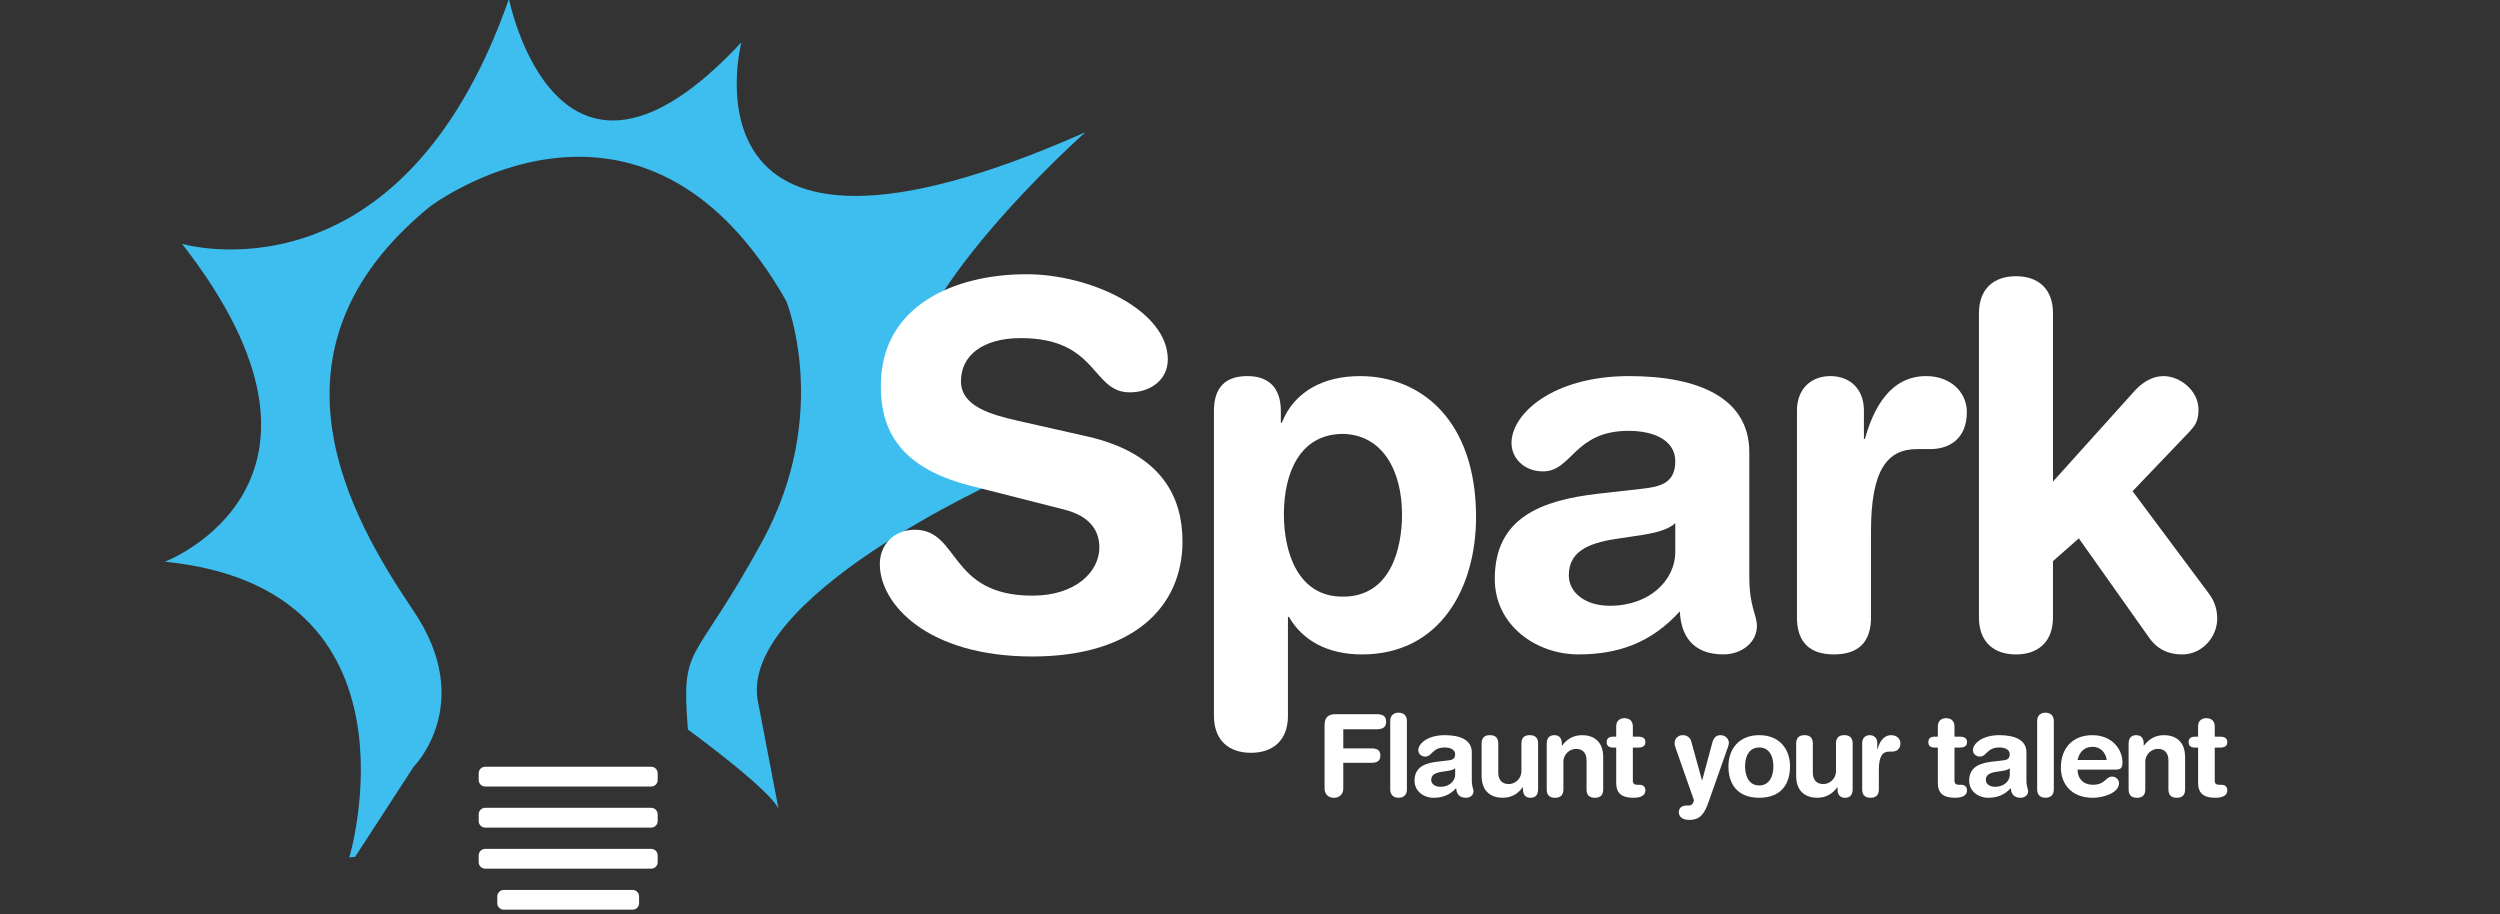
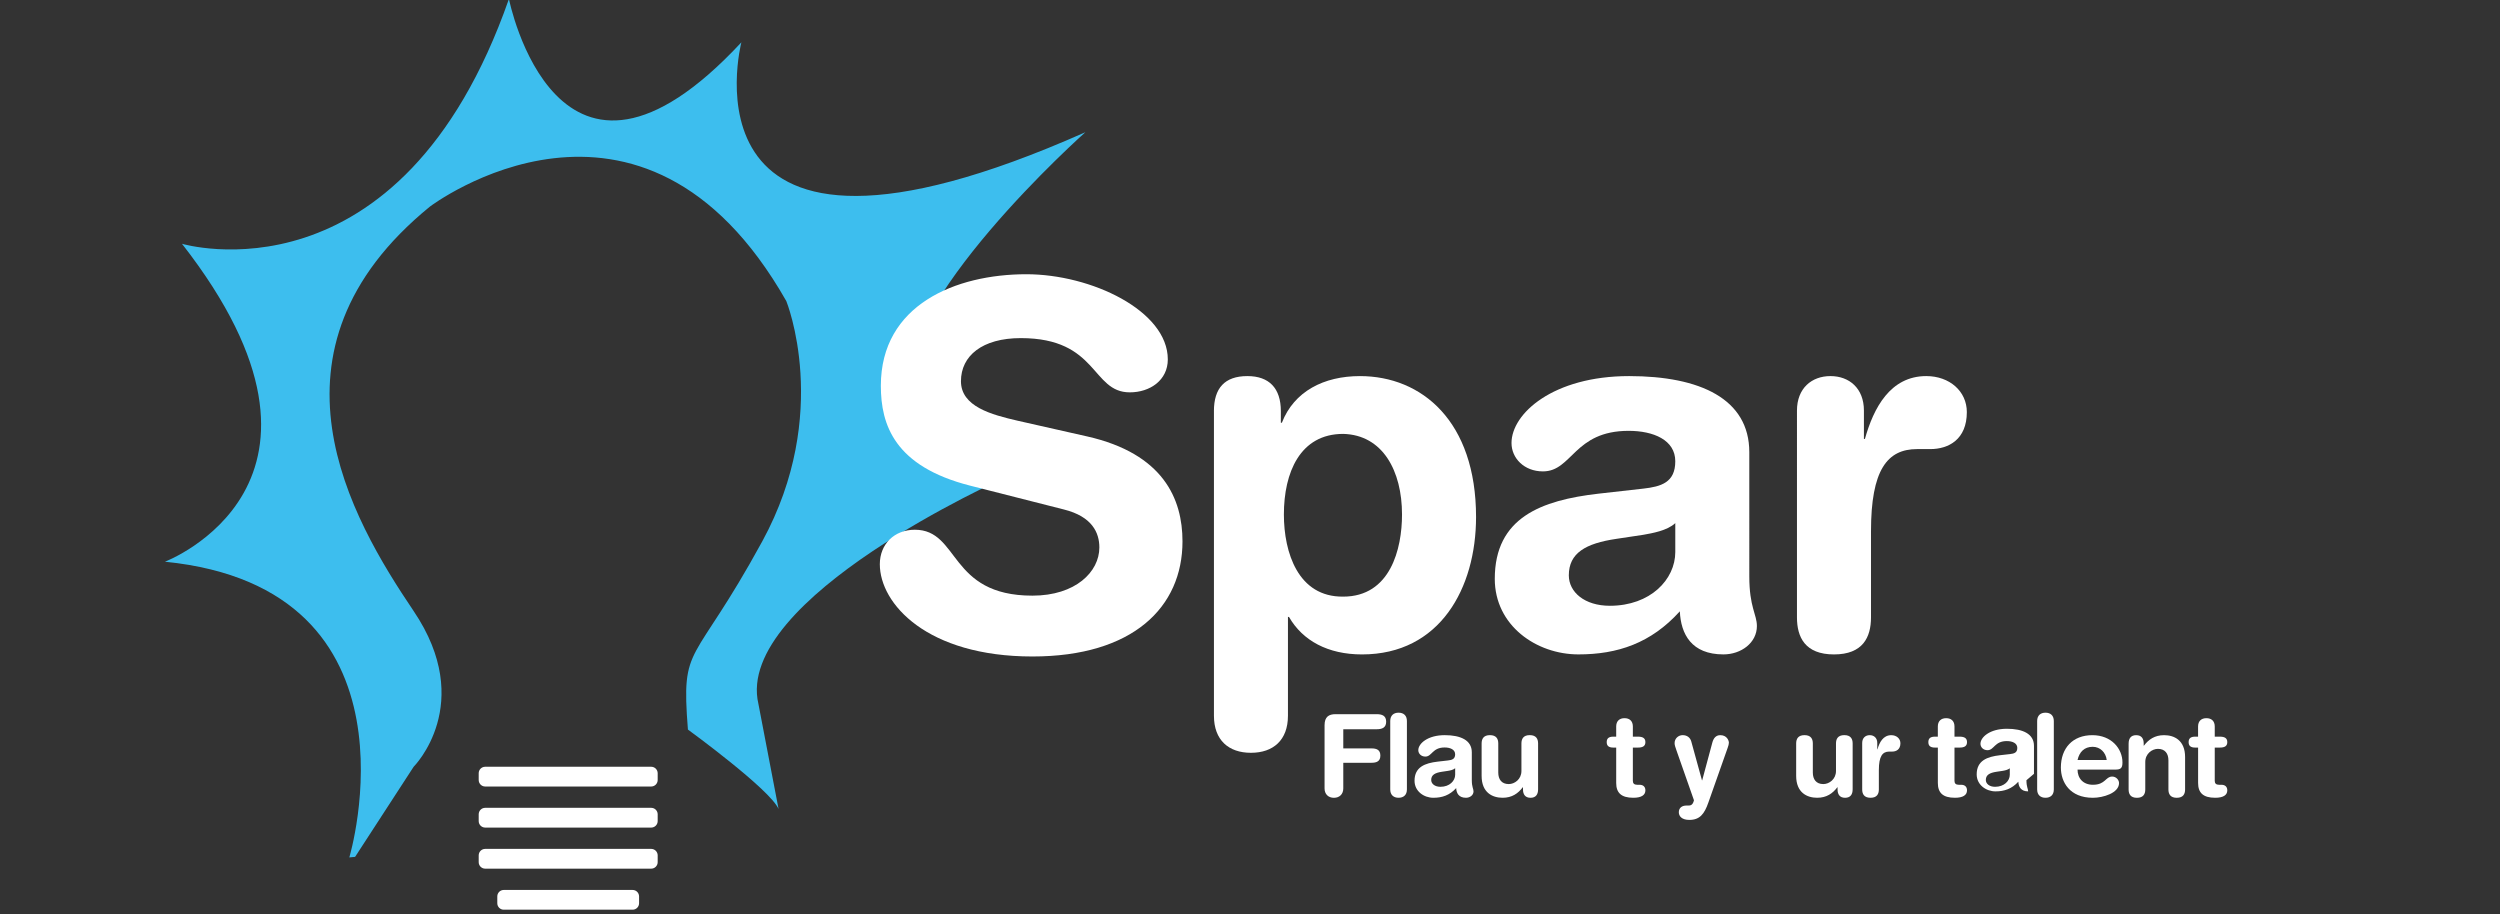
<svg xmlns="http://www.w3.org/2000/svg" version="1.1" id="Layer_1" x="0px" y="0px" width="432px" height="158px" viewBox="0 0 432 158" enable-background="new 0 0 432 158" xml:space="preserve">
  <rect x="0" y="0" width="432" height="158" fill="#333333" stroke="none" />
  <path fill="#3DBEEE" d="M187.553,22.846C115.792,54.708,128.11,7.313,128.11,7.313C96.245,41.589,87.945-0.183,87.945-0.183  C69.2,53.371,31.446,42.125,31.446,42.125C63.845,83.63,28.5,97.063,28.5,97.063c45.789,4.598,31.863,51.098,31.863,51.098  l0.998-0.094l10.116-15.569c0,0,10.843-10.845,0-26.91C60.632,89.52,43.763,60.6,74.29,35.698c0,0,36.548-27.714,61.585,16.333  c0,0,7.899,19.412-4.15,41.504c-12.049,22.091-14.058,17.271-12.853,32.533c0,0,14.233,10.361,15.665,13.732l-3.481-18.153  c-4.283-18.204,42.575-39.093,42.575-39.093s-13.388,1.338-16.602-14.19C153.815,52.835,187.553,22.846,187.553,22.846" />
  <path fill="#FFFFFF" d="M112.531,135.91H83.835c-0.613,0-1.116-0.505-1.116-1.117v-1.181c0-0.613,0.503-1.116,1.116-1.116h28.696  c0.613,0,1.116,0.503,1.116,1.116v1.181C113.646,135.405,113.145,135.91,112.531,135.91" />
  <path fill="#FFFFFF" d="M112.531,143.006H83.835c-0.613,0-1.116-0.503-1.116-1.115v-1.184c0-0.614,0.503-1.115,1.116-1.115h28.696  c0.613,0,1.116,0.501,1.116,1.115v1.184C113.646,142.503,113.145,143.006,112.531,143.006" />
  <path fill="#FFFFFF" d="M112.531,150.104H83.835c-0.613,0-1.116-0.505-1.116-1.115v-1.185c0-0.613,0.503-1.115,1.116-1.115h28.696  c0.613,0,1.116,0.502,1.116,1.115v1.185C113.646,149.599,113.145,150.104,112.531,150.104" />
  <path fill="#FFFFFF" d="M109.316,157.196H87.047c-0.614,0-1.115-0.501-1.115-1.115V154.9c0-0.615,0.501-1.116,1.115-1.116h22.269  c0.614,0,1.116,0.501,1.116,1.116v1.181C110.433,156.695,109.931,157.196,109.316,157.196" />
  <path fill="#FFFFFF" d="M187.864,75.415c13.144,2.979,16.471,10.777,16.471,18.135c0,11.388-8.585,19.89-25.932,19.89  c-18.222,0-26.369-9.114-26.369-15.947c0-3.503,2.541-5.955,6.046-5.955c7.796,0,5.782,11.389,20.324,11.389  c7.448,0,11.565-4.12,11.565-8.323c0-2.542-1.227-5.343-6.132-6.568l-16.209-4.12c-13.053-3.329-15.418-10.509-15.418-17.258  c0-14.017,12.966-19.272,25.144-19.272c11.213,0,24.443,6.307,24.443,14.718c0,3.591-3.068,5.693-6.571,5.693  c-6.659,0-5.433-9.373-18.837-9.373c-6.657,0-10.336,3.067-10.336,7.446c0,4.38,5.256,5.784,9.813,6.833L187.864,75.415z" />
  <path fill="#FFFFFF" d="M209.766,71.034c0-3.941,1.841-6.046,5.782-6.046c3.77,0,5.782,2.104,5.782,6.046v2.017h0.178  c2.104-5.433,7.271-8.062,13.491-8.062c10.688,0,20.063,7.798,20.063,24.355c0,12.266-6.223,23.741-19.712,23.741  c-5.872,0-10.254-2.366-12.616-6.483h-0.177v17.085c0,4.204-2.541,6.396-6.396,6.396c-3.853,0-6.392-2.191-6.392-6.396V71.034  H209.766z M232.105,74.977c-7.445,0-10.249,6.658-10.249,13.93c0,6.57,2.452,14.278,10.249,14.19c8.148,0,10.164-8.231,10.164-14.19  C242.268,81.372,238.942,75.151,232.105,74.977" />
  <path fill="#FFFFFF" d="M302.279,99.595c0,5.347,1.313,6.571,1.313,8.586c0,2.894-2.719,4.9-5.784,4.9  c-5.521,0-7.357-3.503-7.532-7.444c-4.991,5.521-10.778,7.444-17.523,7.444c-7.27,0-14.455-4.99-14.455-13.053  c0-10.601,8.059-13.58,17.873-14.716l7.797-0.879c3.066-0.348,5.521-1.047,5.521-4.727c0-3.68-3.769-5.257-8.062-5.257  c-9.464,0-9.727,7.007-14.805,7.007c-3.242,0-5.433-2.277-5.433-4.903c0-5.081,7.184-11.565,20.325-11.565  c12.264,0,20.765,3.943,20.765,13.142V99.595L302.279,99.595z M289.49,90.396c-1.4,1.312-4.029,1.751-5.521,2.016l-4.645,0.699  c-5.343,0.789-8.232,2.453-8.232,6.31c0,2.892,2.718,5.257,7.095,5.257c7.009,0,11.303-4.558,11.303-9.288V90.396L289.49,90.396z" />
  <path fill="#FFFFFF" d="M310.516,70.946c0-3.854,2.543-5.958,5.785-5.958c3.24,0,5.784,2.104,5.784,5.958v4.906h0.172  c1.49-5.343,4.38-10.864,10.602-10.864c4.028,0,7.01,2.629,7.01,6.221c0,4.73-3.155,6.394-6.309,6.394h-2.28  c-5.167,0-7.972,3.593-7.972,14.193v14.894c0,3.417-1.399,6.395-6.394,6.395s-6.398-2.978-6.398-6.395V70.946L310.516,70.946z" />
-   <path fill="#FFFFFF" d="M341.966,54.127c0-4.206,2.541-6.397,6.396-6.397c3.854,0,6.396,2.191,6.396,6.397v29.085l14.192-15.768  c1.313-1.401,2.979-2.454,4.904-2.454c2.893,0,6.048,2.542,6.048,5.784c0,2.278-0.787,2.979-1.929,4.206l-9.466,9.899l13.32,17.871  c0.437,0.611,1.311,2.018,1.311,4.115c0,3.244-2.628,6.222-6.046,6.222c-3.152,0-4.815-1.574-5.783-2.978L359.22,93.026l-4.467,3.94  v9.726c0,4.204-2.541,6.395-6.396,6.395s-6.396-2.189-6.396-6.395V54.128L341.966,54.127L341.966,54.127z" />
  <path fill="#FFFFFF" d="M228.886,125.301c0-1.44,0.747-1.892,1.89-1.892h7.116c0.946,0,1.637,0.276,1.637,1.301  s-0.689,1.304-1.637,1.304h-5.772v3.31h4.886c0.851,0,1.521,0.235,1.521,1.241c0,1.005-0.671,1.241-1.521,1.241h-4.886v4.436  c0,0.964-0.632,1.617-1.618,1.617c-0.987,0-1.618-0.65-1.618-1.617v-10.939L228.886,125.301L228.886,125.301z" />
  <path fill="#FFFFFF" d="M240.234,124.591c0-0.947,0.573-1.439,1.439-1.439c0.869,0,1.441,0.492,1.441,1.439v11.825  c0,0.944-0.571,1.438-1.441,1.438c-0.866,0-1.439-0.493-1.439-1.438V124.591z" />
  <path fill="#FFFFFF" d="M254.33,134.822c0,1.2,0.294,1.478,0.294,1.929c0,0.648-0.609,1.104-1.3,1.104  c-1.241,0-1.658-0.787-1.694-1.674c-1.128,1.241-2.425,1.674-3.944,1.674c-1.634,0-3.254-1.124-3.254-2.937  c0-2.386,1.814-3.056,4.021-3.311l1.752-0.2c0.688-0.078,1.244-0.237,1.244-1.063c0-0.825-0.851-1.181-1.814-1.181  c-2.13,0-2.188,1.575-3.331,1.575c-0.729,0-1.222-0.513-1.222-1.105c0-1.141,1.617-2.598,4.572-2.598  c2.761,0,4.674,0.885,4.674,2.953v4.831h0.002V134.822z M251.451,132.751c-0.318,0.292-0.908,0.396-1.241,0.453l-1.044,0.156  c-1.203,0.178-1.854,0.553-1.854,1.418c0,0.648,0.611,1.181,1.598,1.181c1.576,0,2.544-1.023,2.544-2.089v-1.121h-0.002  L251.451,132.751L251.451,132.751z" />
  <path fill="#FFFFFF" d="M265.78,136.418c0,0.866-0.396,1.439-1.304,1.439c-0.907,0-1.303-0.571-1.303-1.439v-0.377h-0.041  c-0.807,1.066-1.851,1.813-3.484,1.813c-1.733,0-3.624-0.866-3.624-3.784v-5.6c0-0.769,0.313-1.438,1.438-1.438  c1.126,0,1.439,0.67,1.439,1.438v5.028c0,1.164,0.57,1.99,1.813,1.99c1.006,0,2.189-0.826,2.189-2.268v-4.752  c0-0.769,0.315-1.438,1.44-1.438c1.124,0,1.439,0.67,1.439,1.438v7.945h-0.004L265.78,136.418L265.78,136.418z" />
-   <path fill="#FFFFFF" d="M267.278,128.475c0-0.864,0.393-1.438,1.303-1.438c0.905,0,1.301,0.571,1.301,1.438v0.376h0.04  c0.807-1.065,1.852-1.813,3.488-1.813c1.732,0,3.624,0.866,3.624,3.783v5.6c0,0.769-0.317,1.438-1.44,1.438  s-1.438-0.669-1.438-1.438v-5.028c0-1.161-0.573-1.989-1.813-1.989c-1.005,0-2.188,0.828-2.188,2.268v4.751  c0,0.769-0.319,1.438-1.44,1.438c-1.125,0-1.44-0.669-1.44-1.438v-7.945h0.004V128.475z" />
  <path fill="#FFFFFF" d="M279.279,129.183h-0.493c-0.81,0-1.146-0.314-1.146-0.944s0.336-0.946,1.146-0.946h0.493v-1.754  c0-0.946,0.57-1.438,1.44-1.438c0.863,0,1.438,0.491,1.438,1.438v1.754h0.866c0.845,0,1.301,0.255,1.301,0.946  c0,0.689-0.456,0.944-1.301,0.944h-0.866v5.755c0,0.435,0.238,0.673,0.749,0.673h0.416c0.63,0,1.002,0.354,1.002,0.963  c0,0.827-0.708,1.28-2.089,1.28c-2.092,0-2.955-0.866-2.955-2.561L279.279,129.183L279.279,129.183z" />
  <path fill="#FFFFFF" d="M294.1,134.839h0.039l1.753-6.521c0.198-0.731,0.592-1.281,1.38-1.281c1.144,0,1.479,0.945,1.479,1.299  c0,0.238-0.077,0.532-0.217,0.91l-3.33,9.438c-0.688,1.976-1.48,2.997-3.291,2.997c-1.281,0-1.813-0.634-1.813-1.32  c0-0.77,0.553-1.162,1.318-1.162h0.296c0.375,0,0.79-0.023,1.003-0.909l-2.994-8.535c-0.238-0.688-0.354-1.003-0.354-1.341  c0-0.788,0.632-1.379,1.396-1.379c0.771,0,1.304,0.431,1.484,1.085L294.1,134.839z" />
-   <path fill="#FFFFFF" d="M303.991,127.036c3.473,0,5.324,2.363,5.324,5.398c0,2.875-1.397,5.419-5.324,5.419  c-3.922,0-5.318-2.544-5.318-5.419C298.673,129.399,300.524,127.036,303.991,127.036 M303.991,135.726  c1.715,0,2.449-1.533,2.449-3.29c0-1.871-0.772-3.271-2.449-3.271c-1.672,0-2.442,1.399-2.442,3.271  C301.549,134.191,302.279,135.726,303.991,135.726" />
  <path fill="#FFFFFF" d="M320.135,136.418c0,0.866-0.395,1.439-1.302,1.439s-1.302-0.571-1.302-1.439v-0.377h-0.039  c-0.808,1.066-1.852,1.813-3.488,1.813c-1.734,0-3.626-0.866-3.626-3.784v-5.6c0-0.769,0.317-1.438,1.441-1.438  c1.123,0,1.438,0.67,1.438,1.438v5.028c0,1.164,0.57,1.99,1.813,1.99c1.005,0,2.19-0.826,2.19-2.268v-4.752  c0-0.769,0.316-1.438,1.439-1.438s1.439,0.67,1.439,1.438v7.945h-0.007v0.004H320.135z" />
  <path fill="#FFFFFF" d="M321.789,128.375c0-0.867,0.571-1.339,1.301-1.339c0.73,0,1.301,0.471,1.301,1.339v1.104h0.041  c0.333-1.2,0.983-2.441,2.383-2.441c0.906,0,1.578,0.591,1.578,1.396c0,1.066-0.713,1.439-1.42,1.439h-0.514  c-1.162,0-1.792,0.808-1.792,3.192v3.352c0,0.768-0.317,1.438-1.441,1.438c-1.123,0-1.438-0.67-1.438-1.438v-8.041H321.789  L321.789,128.375z" />
  <path fill="#FFFFFF" d="M334.857,129.183h-0.495c-0.807,0-1.143-0.314-1.143-0.944s0.336-0.946,1.143-0.946h0.495v-1.754  c0-0.946,0.571-1.438,1.439-1.438c0.869,0,1.439,0.491,1.439,1.438v1.754h0.863c0.849,0,1.302,0.255,1.302,0.946  c0,0.689-0.453,0.944-1.302,0.944h-0.863v5.755c0,0.435,0.236,0.673,0.748,0.673h0.415c0.634,0,1.002,0.354,1.002,0.963  c0,0.827-0.709,1.28-2.089,1.28c-2.089,0-2.95-0.866-2.95-2.561v-6.11H334.857L334.857,129.183z" />
-   <path fill="#FFFFFF" d="M350.169,134.822c0,1.2,0.294,1.478,0.294,1.929c0,0.648-0.609,1.104-1.302,1.104  c-1.242,0-1.656-0.787-1.694-1.674c-1.127,1.241-2.427,1.674-3.941,1.674c-1.636,0-3.256-1.124-3.256-2.937  c0-2.386,1.814-3.056,4.021-3.311l1.754-0.2c0.688-0.078,1.243-0.237,1.243-1.063c0-0.825-0.85-1.181-1.814-1.181  c-2.13,0-2.188,1.575-3.331,1.575c-0.729,0-1.221-0.513-1.221-1.105c0-1.141,1.617-2.598,4.571-2.598  c2.761,0,4.675,0.885,4.675,2.953v4.831h0.003L350.169,134.822L350.169,134.822z M347.291,132.751  c-0.316,0.292-0.908,0.396-1.241,0.453l-1.044,0.156c-1.203,0.178-1.854,0.553-1.854,1.418c0,0.648,0.611,1.181,1.597,1.181  c1.578,0,2.546-1.023,2.546-2.089L347.291,132.751L347.291,132.751z" />
+   <path fill="#FFFFFF" d="M350.169,134.822c0,1.2,0.294,1.478,0.294,1.929c-1.242,0-1.656-0.787-1.694-1.674c-1.127,1.241-2.427,1.674-3.941,1.674c-1.636,0-3.256-1.124-3.256-2.937  c0-2.386,1.814-3.056,4.021-3.311l1.754-0.2c0.688-0.078,1.243-0.237,1.243-1.063c0-0.825-0.85-1.181-1.814-1.181  c-2.13,0-2.188,1.575-3.331,1.575c-0.729,0-1.221-0.513-1.221-1.105c0-1.141,1.617-2.598,4.571-2.598  c2.761,0,4.675,0.885,4.675,2.953v4.831h0.003L350.169,134.822L350.169,134.822z M347.291,132.751  c-0.316,0.292-0.908,0.396-1.241,0.453l-1.044,0.156c-1.203,0.178-1.854,0.553-1.854,1.418c0,0.648,0.611,1.181,1.597,1.181  c1.578,0,2.546-1.023,2.546-2.089L347.291,132.751L347.291,132.751z" />
  <path fill="#FFFFFF" d="M352.021,124.591c0-0.947,0.572-1.439,1.439-1.439s1.44,0.492,1.44,1.439v11.825  c0,0.944-0.568,1.438-1.44,1.438c-0.865,0-1.439-0.493-1.439-1.438V124.591z" />
  <path fill="#FFFFFF" d="M358.999,132.987c0,1.518,0.983,2.621,2.658,2.621c2.169,0,2.169-1.418,3.332-1.418  c0.688,0,1.181,0.59,1.181,1.122c0,1.735-2.776,2.545-4.513,2.545c-4.021,0-5.538-2.721-5.538-5.224  c0-3.349,2.031-5.596,5.439-5.596c3.31,0,5.202,2.343,5.202,4.71c0,0.986-0.294,1.241-1.263,1.241L358.999,132.987L358.999,132.987z   M364.043,131.33c-0.159-1.318-1.142-2.283-2.424-2.283c-1.439,0-2.307,0.885-2.62,2.283H364.043z" />
  <path fill="#FFFFFF" d="M367.827,128.475c0-0.864,0.395-1.438,1.302-1.438s1.302,0.571,1.302,1.438v0.376h0.038  c0.81-1.065,1.853-1.813,3.489-1.813c1.735,0,3.626,0.866,3.626,3.783v5.6c0,0.769-0.316,1.438-1.441,1.438  c-1.126,0-1.439-0.669-1.439-1.438v-5.028c0-1.161-0.571-1.989-1.813-1.989c-1.004,0-2.188,0.828-2.188,2.268v4.751  c0,0.769-0.317,1.438-1.441,1.438c-1.123,0-1.438-0.669-1.438-1.438v-7.945h0.004V128.475z" />
  <path fill="#FFFFFF" d="M379.827,129.183h-0.493c-0.809,0-1.139-0.314-1.139-0.944s0.332-0.946,1.139-0.946h0.493v-1.754  c0-0.946,0.571-1.438,1.44-1.438c0.87,0,1.441,0.491,1.441,1.438v1.754h0.865c0.848,0,1.303,0.255,1.303,0.946  c0,0.689-0.455,0.944-1.303,0.944h-0.865v5.755c0,0.435,0.238,0.673,0.748,0.673h0.417c0.631,0,1.003,0.354,1.003,0.963  c0,0.827-0.71,1.28-2.091,1.28c-2.089,0-2.953-0.866-2.953-2.561v-6.11H379.827L379.827,129.183z" />
</svg>